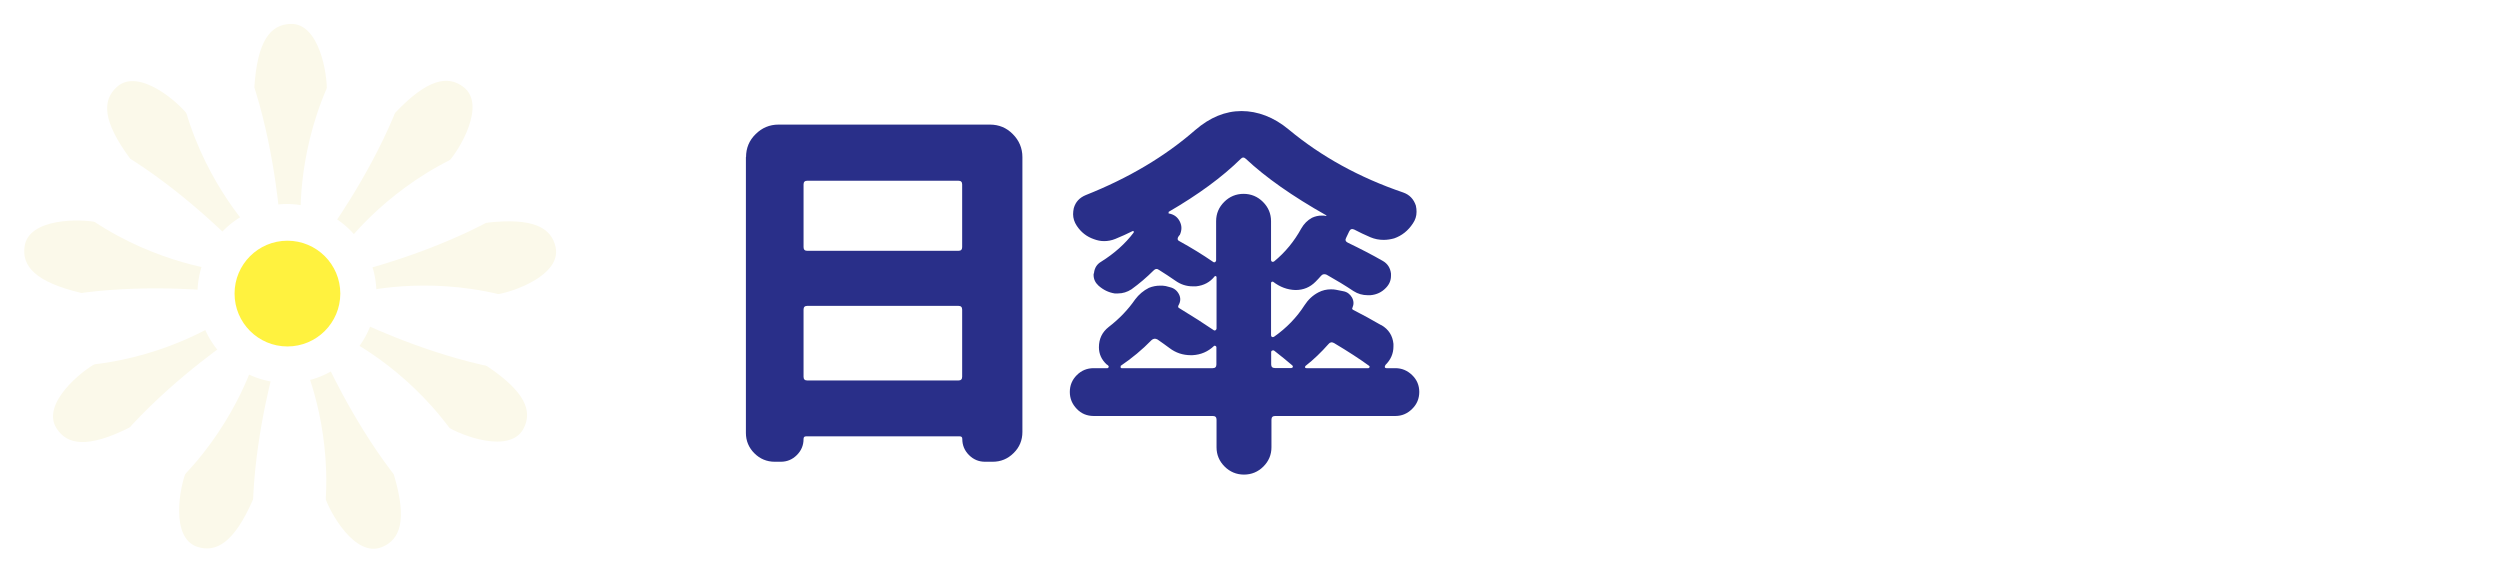
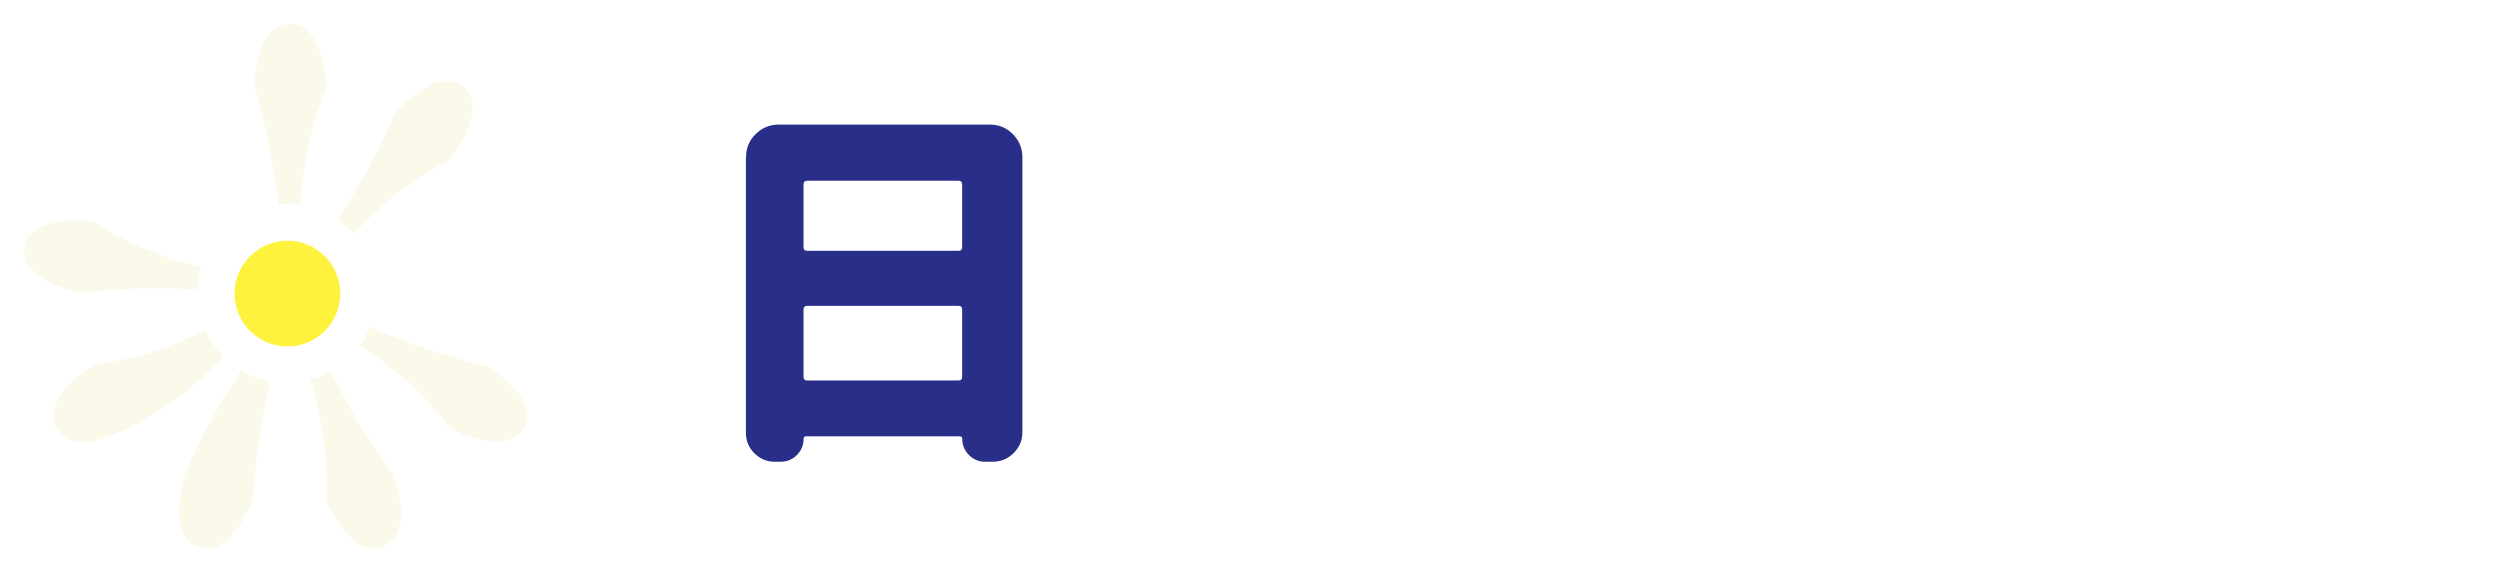
<svg xmlns="http://www.w3.org/2000/svg" id="_レイヤー_1" viewBox="0 0 183 42">
  <defs>
    <style>.cls-1{filter:url(#drop-shadow-1);}.cls-2{fill:#fff;}.cls-3{fill:#fbf9ea;}.cls-4{fill:#fff23f;}.cls-5{fill:#292f89;}</style>
    <filter id="drop-shadow-1" x="0" y="0" width="40.71" height="41.23" filterUnits="userSpaceOnUse">
      <feOffset dx="1.75" dy="1.75" />
      <feGaussianBlur result="blur" stdDeviation="0" />
      <feFlood flood-color="#7dccf3" flood-opacity=".5" />
      <feComposite in2="blur" operator="in" />
      <feComposite in="SourceGraphic" />
    </filter>
  </defs>
  <g class="cls-1">
    <path class="cls-3" d="M22.21,24.23s3.29,3.37,4.89,8.83c.96,3.25.46,4.69-.9,5.24-1.95.79-3.82-2.53-4.2-3.76-1.47-4.77-1.79-9.58-1.79-9.58l1.99-.72Z" />
    <path class="cls-3" d="M24.46,21.42s4.69.47,9.42,3.62c2.82,1.88,3.37,3.3,2.69,4.59-.99,1.86-4.55.52-5.64-.18-4.2-2.71-7.53-6.19-7.53-6.19l1.06-1.83Z" />
-     <path class="cls-3" d="M24.37,17.83s3.89-2.65,9.54-3.28c3.37-.38,4.7.36,5.01,1.79.44,2.06-3.16,3.32-4.43,3.48-4.96.62-9.75.09-9.75.09l-.37-2.08Z" />
    <path class="cls-3" d="M22,15.13s1.28-4.53,5.2-8.65c2.34-2.45,3.83-2.75,4.99-1.85,1.66,1.29-.28,4.57-1.16,5.52-3.4,3.66-7.41,6.34-7.41,6.34l-1.62-1.36Z" />
    <path class="cls-3" d="M18.45,14.59s-1.94-4.29-1.58-9.97C17.09,1.24,18.04.05,19.51,0c2.11-.08,2.72,3.69,2.66,4.97-.25,4.99-1.6,9.62-1.6,9.62h-2.12Z" />
-     <path class="cls-3" d="M15.38,16.46s-4.24-2.04-7.62-6.62c-2.01-2.73-2.04-4.25-.95-5.23,1.56-1.41,4.46,1.07,5.23,2.1,3.02,3.98,4.96,8.4,4.96,8.4l-1.62,1.36Z" />
    <path class="cls-3" d="M14.23,19.86s-4.56,1.16-10.09-.18C.85,18.89-.16,17.74.05,16.29c.29-2.09,4.1-2.04,5.36-1.76,4.87,1.11,9.19,3.25,9.19,3.25l-.37,2.08Z" />
    <path class="cls-3" d="M15.54,23.21s-2.75,3.82-7.84,6.35c-3.03,1.51-4.54,1.27-5.32.03-1.12-1.78,1.83-4.2,2.98-4.79,4.44-2.28,9.13-3.42,9.13-3.42l1.06,1.83Z" />
    <path class="cls-3" d="M18.69,24.93s.35,4.7-1.93,9.91c-1.36,3.1-2.66,3.89-4.06,3.44-2-.65-1.3-4.4-.8-5.58,1.94-4.6,4.79-8.49,4.79-8.49l1.99.72Z" />
    <path class="cls-2" d="M20.51,24.89s1.94,4.29,1.58,9.97c-.21,3.38-1.17,4.57-2.64,4.62-2.11.08-2.72-3.69-2.66-4.97.25-4.99,1.6-9.62,1.6-9.62h2.12Z" />
    <path class="cls-2" d="M23.58,23.02s4.24,2.04,7.62,6.62c2.01,2.73,2.04,4.25.95,5.23-1.56,1.41-4.46-1.07-5.23-2.1-3.02-3.98-4.96-8.4-4.96-8.4l1.62-1.36Z" />
    <path class="cls-2" d="M24.73,19.62s4.56-1.16,10.09.18c3.29.8,4.3,1.94,4.09,3.4-.29,2.09-4.1,2.04-5.36,1.76-4.87-1.11-9.19-3.25-9.19-3.25l.37-2.08Z" />
    <path class="cls-2" d="M23.43,16.27s2.75-3.82,7.84-6.35c3.03-1.51,4.54-1.27,5.32-.03,1.12,1.78-1.83,4.2-2.98,4.79-4.44,2.28-9.13,3.42-9.13,3.42l-1.06-1.83Z" />
    <path class="cls-2" d="M20.27,14.55s-.35-4.7,1.93-9.91c1.36-3.1,2.66-3.89,4.06-3.44,2,.65,1.3,4.4.8,5.58-1.94,4.6-4.79,8.49-4.79,8.49l-1.99-.72Z" />
    <path class="cls-2" d="M16.75,15.25s-3.29-3.37-4.89-8.83c-.96-3.25-.46-4.69.9-5.24,1.95-.79,3.82,2.53,4.2,3.76,1.47,4.77,1.79,9.58,1.79,9.58l-1.99.72Z" />
    <path class="cls-2" d="M14.51,18.06s-4.69-.47-9.42-3.62c-2.82-1.88-3.37-3.3-2.69-4.59.99-1.86,4.55-.52,5.64.18,4.2,2.71,7.53,6.19,7.53,6.19l-1.06,1.83Z" />
    <path class="cls-2" d="M14.59,21.65s-3.89,2.65-9.54,3.28c-3.37.38-4.7-.36-5.01-1.79-.44-2.06,3.16-3.32,4.43-3.48,4.95-.62,9.75-.09,9.75-.09l.37,2.08Z" />
-     <path class="cls-2" d="M16.96,24.35s-1.28,4.53-5.2,8.65c-2.34,2.45-3.83,2.75-4.99,1.85-1.66-1.29.28-4.57,1.16-5.52,3.4-3.66,7.41-6.34,7.41-6.34l1.62,1.36Z" />
    <circle class="cls-2" cx="19.25" cy="19.72" r="6.55" transform="translate(-3.2 35.71) rotate(-81.12)" />
    <circle class="cls-4" cx="19.29" cy="19.74" r="3.87" />
  </g>
  <path class="cls-5" d="M54.61,11.5c0-.66.23-1.22.7-1.68.46-.46,1.02-.7,1.68-.7h15.47c.66,0,1.22.23,1.68.7.46.46.7,1.03.7,1.68v20.12c0,.6-.21,1.12-.64,1.54-.43.43-.94.64-1.54.64h-.55c-.46,0-.85-.16-1.18-.49-.33-.33-.49-.72-.49-1.18,0-.13-.06-.19-.19-.19h-11.24c-.13,0-.19.06-.19.19,0,.46-.16.85-.49,1.18-.33.33-.72.49-1.18.49h-.44c-.58,0-1.08-.21-1.49-.62-.41-.41-.62-.91-.62-1.49V11.5ZM70.43,13.5c0-.18-.09-.27-.27-.27h-11.07c-.18,0-.27.09-.27.27v4.59c0,.18.09.27.27.27h11.07c.18,0,.27-.09.27-.27v-4.59ZM58.82,27.58c0,.18.09.27.27.27h11.07c.18,0,.27-.09.27-.27v-4.92c0-.18-.09-.27-.27-.27h-11.07c-.18,0-.27.09-.27.27v4.92Z" />
-   <path class="cls-5" d="M101.12,23.8c.53.31.82.77.88,1.37v.19c0,.53-.2.98-.6,1.37v.03s-.05.08-.03.12c.02.05.05.07.11.07h.66c.47,0,.88.17,1.23.51.35.34.52.75.52,1.23s-.17.9-.52,1.24c-.35.35-.76.52-1.23.52h-8.8c-.18,0-.27.09-.27.27v2.02c0,.55-.2,1.02-.59,1.41-.39.39-.87.59-1.42.59s-1.03-.2-1.42-.59c-.39-.39-.59-.86-.59-1.41v-2.02c0-.18-.09-.27-.27-.27h-8.72c-.49,0-.91-.17-1.24-.52-.34-.35-.51-.76-.51-1.24s.17-.89.51-1.23c.34-.34.75-.51,1.24-.51h1.01s.06-.02.08-.07c.02-.05,0-.09-.03-.12-.04-.04-.07-.06-.11-.08-.38-.35-.57-.77-.57-1.26,0-.62.24-1.11.71-1.48.78-.6,1.43-1.28,1.94-2.02.27-.36.61-.65,1.01-.85.27-.11.55-.16.82-.16.13,0,.26,0,.41.03l.3.08c.31.07.53.25.67.52s.12.55-.04.82c-.04.09-.02.16.05.19,1.02.62,1.86,1.16,2.52,1.61.05.04.11.04.15.01s.07-.07.07-.12v-3.77s-.02-.06-.05-.07c-.04,0-.06,0-.08.01-.35.44-.8.68-1.37.74h-.25c-.46,0-.88-.14-1.26-.41-.37-.26-.77-.52-1.2-.79-.14-.11-.28-.09-.41.05-.49.49-1.03.95-1.61,1.37-.31.2-.64.3-.98.3h-.25c-.44-.07-.83-.26-1.18-.57-.24-.22-.36-.48-.36-.79,0-.04,0-.08.03-.14.04-.36.21-.64.52-.82.96-.6,1.76-1.31,2.38-2.13.02-.04.02-.07,0-.1-.02-.03-.04-.03-.08-.01-.4.2-.82.39-1.26.57-.27.11-.55.16-.82.16-.26,0-.5-.05-.74-.14-.53-.18-.95-.51-1.26-.98-.18-.27-.27-.56-.27-.85,0-.15.02-.29.05-.44.13-.46.42-.77.88-.96,3.12-1.24,5.79-2.82,8.01-4.76,1.08-.93,2.21-1.39,3.39-1.39s2.37.45,3.44,1.34c2.39,1.99,5.19,3.53,8.39,4.62.46.16.77.48.93.96.04.16.05.32.05.46,0,.31-.09.59-.27.85-.35.53-.8.89-1.37,1.09-.26.07-.51.11-.77.11-.33,0-.65-.06-.96-.19-.42-.18-.82-.37-1.2-.57-.16-.07-.28-.03-.36.14s-.15.32-.22.46c-.09.16-.05.28.11.36.91.44,1.77.88,2.57,1.34.35.2.55.51.6.93v.16c0,.33-.12.62-.36.87-.31.33-.69.51-1.15.55h-.19c-.38,0-.73-.1-1.04-.3-.6-.4-1.26-.8-1.97-1.2-.16-.07-.3-.05-.41.08-.13.15-.26.29-.41.44-.4.4-.88.6-1.45.6h-.03c-.58-.02-1.12-.22-1.61-.6-.04-.02-.07-.02-.11,0-.04.02-.05.05-.05.11v3.8c0,.05.02.1.07.12.04.03.1.02.15-.01.91-.64,1.66-1.41,2.24-2.32.26-.4.59-.71,1.01-.93.29-.15.59-.22.9-.22.13,0,.26,0,.38.03l.55.11c.27.05.48.21.62.45.14.25.15.5.04.75-.04.07-.02.13.05.16.71.36,1.39.74,2.05,1.12ZM82.04,26.78s-.02.05-.01.1c0,.05.03.07.07.07h6.67c.18,0,.27-.09.27-.27v-1.28s-.02-.06-.07-.08c-.04-.02-.08-.02-.1,0-.44.42-.97.65-1.59.68h-.11c-.58,0-1.1-.17-1.56-.52-.27-.2-.56-.41-.88-.63-.16-.09-.31-.07-.44.05-.67.69-1.43,1.32-2.27,1.89ZM85.56,15.52s-.03.04-.03.07.02.04.05.04c.37.07.63.27.79.6.07.15.11.3.11.46s-.04.33-.11.49c-.05.05-.1.12-.14.19-.05.13-.03.22.08.27.89.49,1.72,1,2.49,1.53.05.04.11.04.15.01s.07-.07.07-.12v-2.87c0-.55.2-1.02.59-1.41.39-.39.87-.59,1.42-.59s1.03.2,1.42.59c.39.39.59.86.59,1.41v2.84c0,.05.02.1.07.12.04.03.1.02.15-.01.82-.67,1.48-1.48,1.99-2.41.2-.35.46-.61.79-.79.24-.11.47-.16.71-.16.11,0,.22,0,.33.03.02-.02.02-.04,0-.05-2.48-1.4-4.44-2.78-5.88-4.13-.13-.13-.26-.13-.38,0-1.35,1.33-3.11,2.62-5.28,3.88ZM93.27,25.66c-.05-.02-.11-.02-.15,0-.05.02-.07.05-.07.11v.9c0,.18.09.27.27.27h1.2c.05,0,.09-.02.11-.07.02-.05,0-.09-.03-.12-.38-.33-.83-.69-1.34-1.09ZM95.57,26.78s-.05.05-.04.1c0,.05.04.07.1.07h4.54s.06-.02.08-.07c.02-.05,0-.08-.03-.1-.67-.49-1.53-1.05-2.57-1.67-.16-.09-.3-.06-.41.08-.53.6-1.08,1.13-1.67,1.59Z" />
</svg>